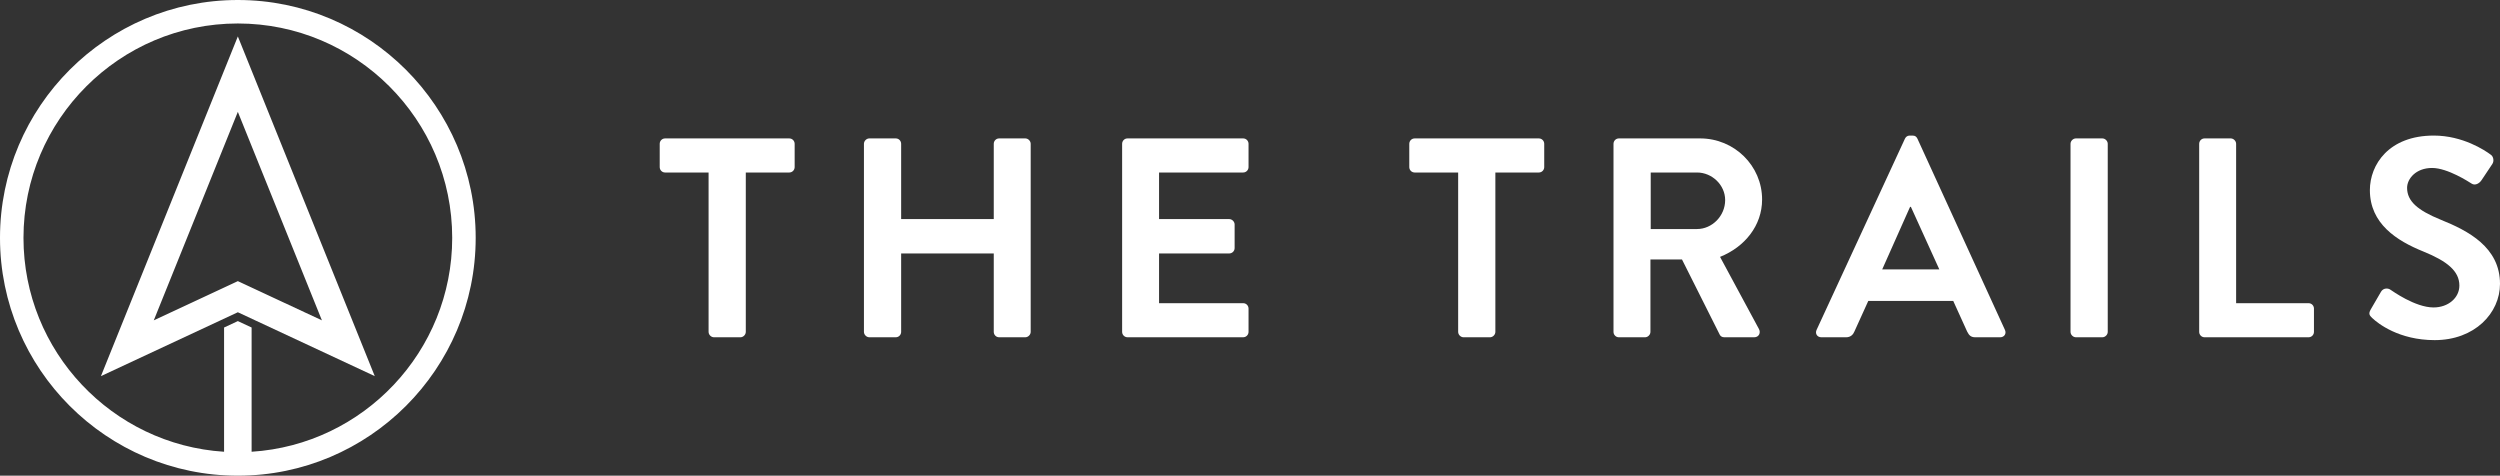
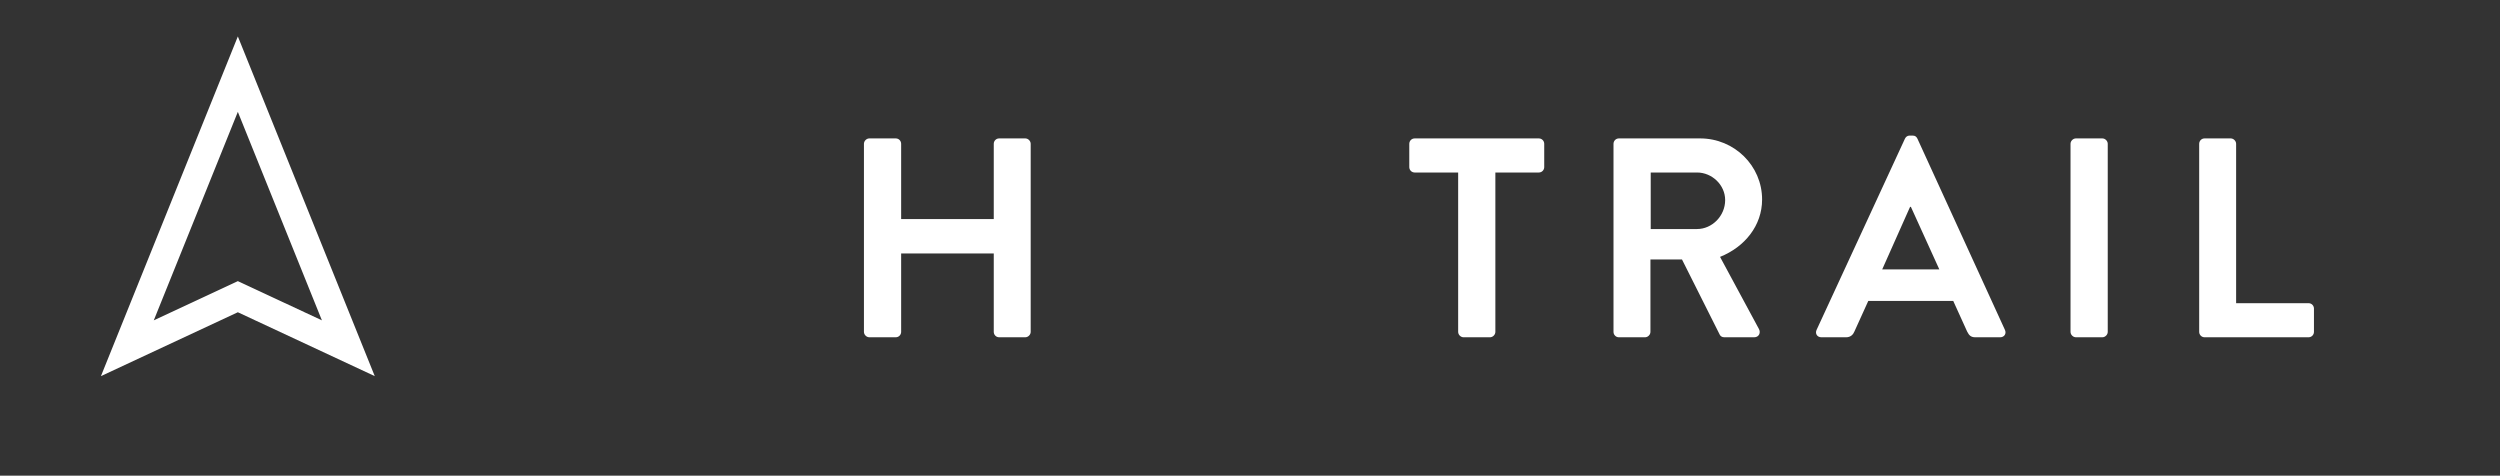
<svg xmlns="http://www.w3.org/2000/svg" id="Layer_1" data-name="Layer 1" viewBox="0 0 510.185 97.075">
  <rect x="0" y="0" width="510.185" height="97.075" fill="#333333" stroke="none" />
-   <path id="fullLogo" d="M48.538,0C21.774,0,0,21.774,0,48.538s21.774,48.538,48.538,48.538,48.538-21.774,48.538-48.538S75.301,0,48.538,0ZM51.347,92.191v-25.356l-2.809-1.31-2.81,1.31v25.356c-22.817-1.454-40.936-20.476-40.936-43.653C4.792,24.416,24.416,4.792,48.538,4.792s43.746,19.624,43.746,43.746c0,23.177-18.119,42.199-40.937,43.653Z" style="fill: #fff; stroke-width: 0px;" />
  <path id="fullLogo-2" data-name="fullLogo" d="M20.597,76.758l27.941-13.035,27.941,13.039L48.538,7.434l-27.941,69.325ZM65.693,65.375l-17.156-8.002-17.156,8.002,17.156-42.547,17.156,42.547Z" style="fill: #fff; stroke-width: 0px;" />
-   <path id="fullLogo-3" data-name="fullLogo" d="M144.601,35.204h-8.87c-.637,0-1.101-.522-1.101-1.101v-4.755c0-.579.464-1.101,1.101-1.101h25.336c.637,0,1.101.522,1.101,1.101v4.755c0,.579-.464,1.101-1.101,1.101h-8.87v32.525c0,.579-.522,1.101-1.101,1.101h-5.392c-.579,0-1.101-.522-1.101-1.101v-32.525Z" style="fill: #fff; stroke-width: 0px;" />
  <path id="fullLogo-4" data-name="fullLogo" d="M176.308,29.347c0-.579.521-1.101,1.101-1.101h5.391c.638,0,1.101.522,1.101,1.101v15.364h18.9v-15.364c0-.579.464-1.101,1.101-1.101h5.334c.579,0,1.101.522,1.101,1.101v38.381c0,.579-.522,1.101-1.101,1.101h-5.334c-.637,0-1.101-.522-1.101-1.101v-16.002h-18.9v16.002c0,.579-.463,1.101-1.101,1.101h-5.391c-.58,0-1.101-.522-1.101-1.101V29.347Z" style="fill: #fff; stroke-width: 0px;" />
-   <path id="fullLogo-5" data-name="fullLogo" d="M228.997,29.347c0-.579.464-1.101,1.101-1.101h23.596c.637,0,1.101.522,1.101,1.101v4.755c0,.579-.464,1.101-1.101,1.101h-17.161v9.508h14.321c.579,0,1.101.522,1.101,1.101v4.812c0,.637-.522,1.101-1.101,1.101h-14.321v10.146h17.161c.637,0,1.101.521,1.101,1.101v4.754c0,.579-.464,1.101-1.101,1.101h-23.596c-.637,0-1.101-.522-1.101-1.101V29.347Z" style="fill: #fff; stroke-width: 0px;" />
  <path id="fullLogo-6" data-name="fullLogo" d="M297.569,35.204h-8.87c-.637,0-1.101-.522-1.101-1.101v-4.755c0-.579.464-1.101,1.101-1.101h25.336c.637,0,1.101.522,1.101,1.101v4.755c0,.579-.464,1.101-1.101,1.101h-8.87v32.525c0,.579-.522,1.101-1.101,1.101h-5.392c-.579,0-1.101-.522-1.101-1.101v-32.525Z" style="fill: #fff; stroke-width: 0px;" />
  <path id="fullLogo-7" data-name="fullLogo" d="M329.274,29.347c0-.579.465-1.101,1.103-1.101h16.582c6.956,0,12.639,5.566,12.639,12.466,0,5.333-3.538,9.682-8.582,11.711l7.942,14.727c.407.753,0,1.681-.984,1.681h-6.088c-.521,0-.812-.29-.928-.522l-7.71-15.363h-6.437v14.784c0,.579-.521,1.101-1.1,1.101h-5.334c-.637,0-1.103-.522-1.103-1.101V29.347ZM346.319,46.741c3.073,0,5.741-2.667,5.741-5.915,0-3.072-2.668-5.623-5.741-5.623h-9.45v11.537h9.45Z" style="fill: #fff; stroke-width: 0px;" />
  <path id="fullLogo-8" data-name="fullLogo" d="M370.718,67.322l18.031-39.019c.172-.348.463-.637.984-.637h.582c.579,0,.812.29.984.637l17.857,39.019c.349.754-.116,1.508-.984,1.508h-5.046c-.87,0-1.275-.348-1.68-1.16l-2.843-6.261h-17.334l-2.841,6.261c-.233.58-.754,1.16-1.682,1.16h-5.043c-.87,0-1.335-.754-.986-1.508ZM395.763,54.973l-5.797-12.754h-.174l-5.681,12.754h11.653Z" style="fill: #fff; stroke-width: 0px;" />
  <path id="fullLogo-9" data-name="fullLogo" d="M422.54,29.347c0-.579.521-1.101,1.1-1.101h5.392c.579,0,1.103.522,1.103,1.101v38.381c0,.579-.523,1.101-1.103,1.101h-5.392c-.579,0-1.1-.522-1.1-1.101V29.347Z" style="fill: #fff; stroke-width: 0px;" />
  <path id="fullLogo-10" data-name="fullLogo" d="M448.797,29.347c0-.579.463-1.101,1.1-1.101h5.334c.579,0,1.103.522,1.103,1.101v32.526h14.784c.637,0,1.1.521,1.1,1.101v4.754c0,.579-.463,1.101-1.1,1.101h-21.221c-.637,0-1.1-.522-1.1-1.101V29.347Z" style="fill: #fff; stroke-width: 0px;" />
-   <path id="fullLogo-11" data-name="fullLogo" d="M483.805,63.148l2.087-3.594c.465-.812,1.449-.812,1.973-.406.288.174,4.985,3.594,8.754,3.594,3.015,0,5.276-1.97,5.276-4.464,0-2.957-2.494-4.985-7.363-6.957-5.451-2.203-10.901-5.682-10.901-12.523,0-5.16,3.827-11.132,13.046-11.132,5.914,0,10.436,3.015,11.595,3.884.579.349.754,1.334.349,1.913l-2.203,3.305c-.465.697-1.335,1.16-2.031.697-.463-.291-4.869-3.189-8.059-3.189-3.304,0-5.102,2.203-5.102,4.058,0,2.725,2.145,4.58,6.842,6.494,5.623,2.261,12.118,5.624,12.118,13.102,0,5.972-5.162,11.479-13.335,11.479-7.307,0-11.597-3.42-12.755-4.521-.523-.522-.812-.812-.291-1.74Z" style="fill: #fff; stroke-width: 0px;" />
</svg>